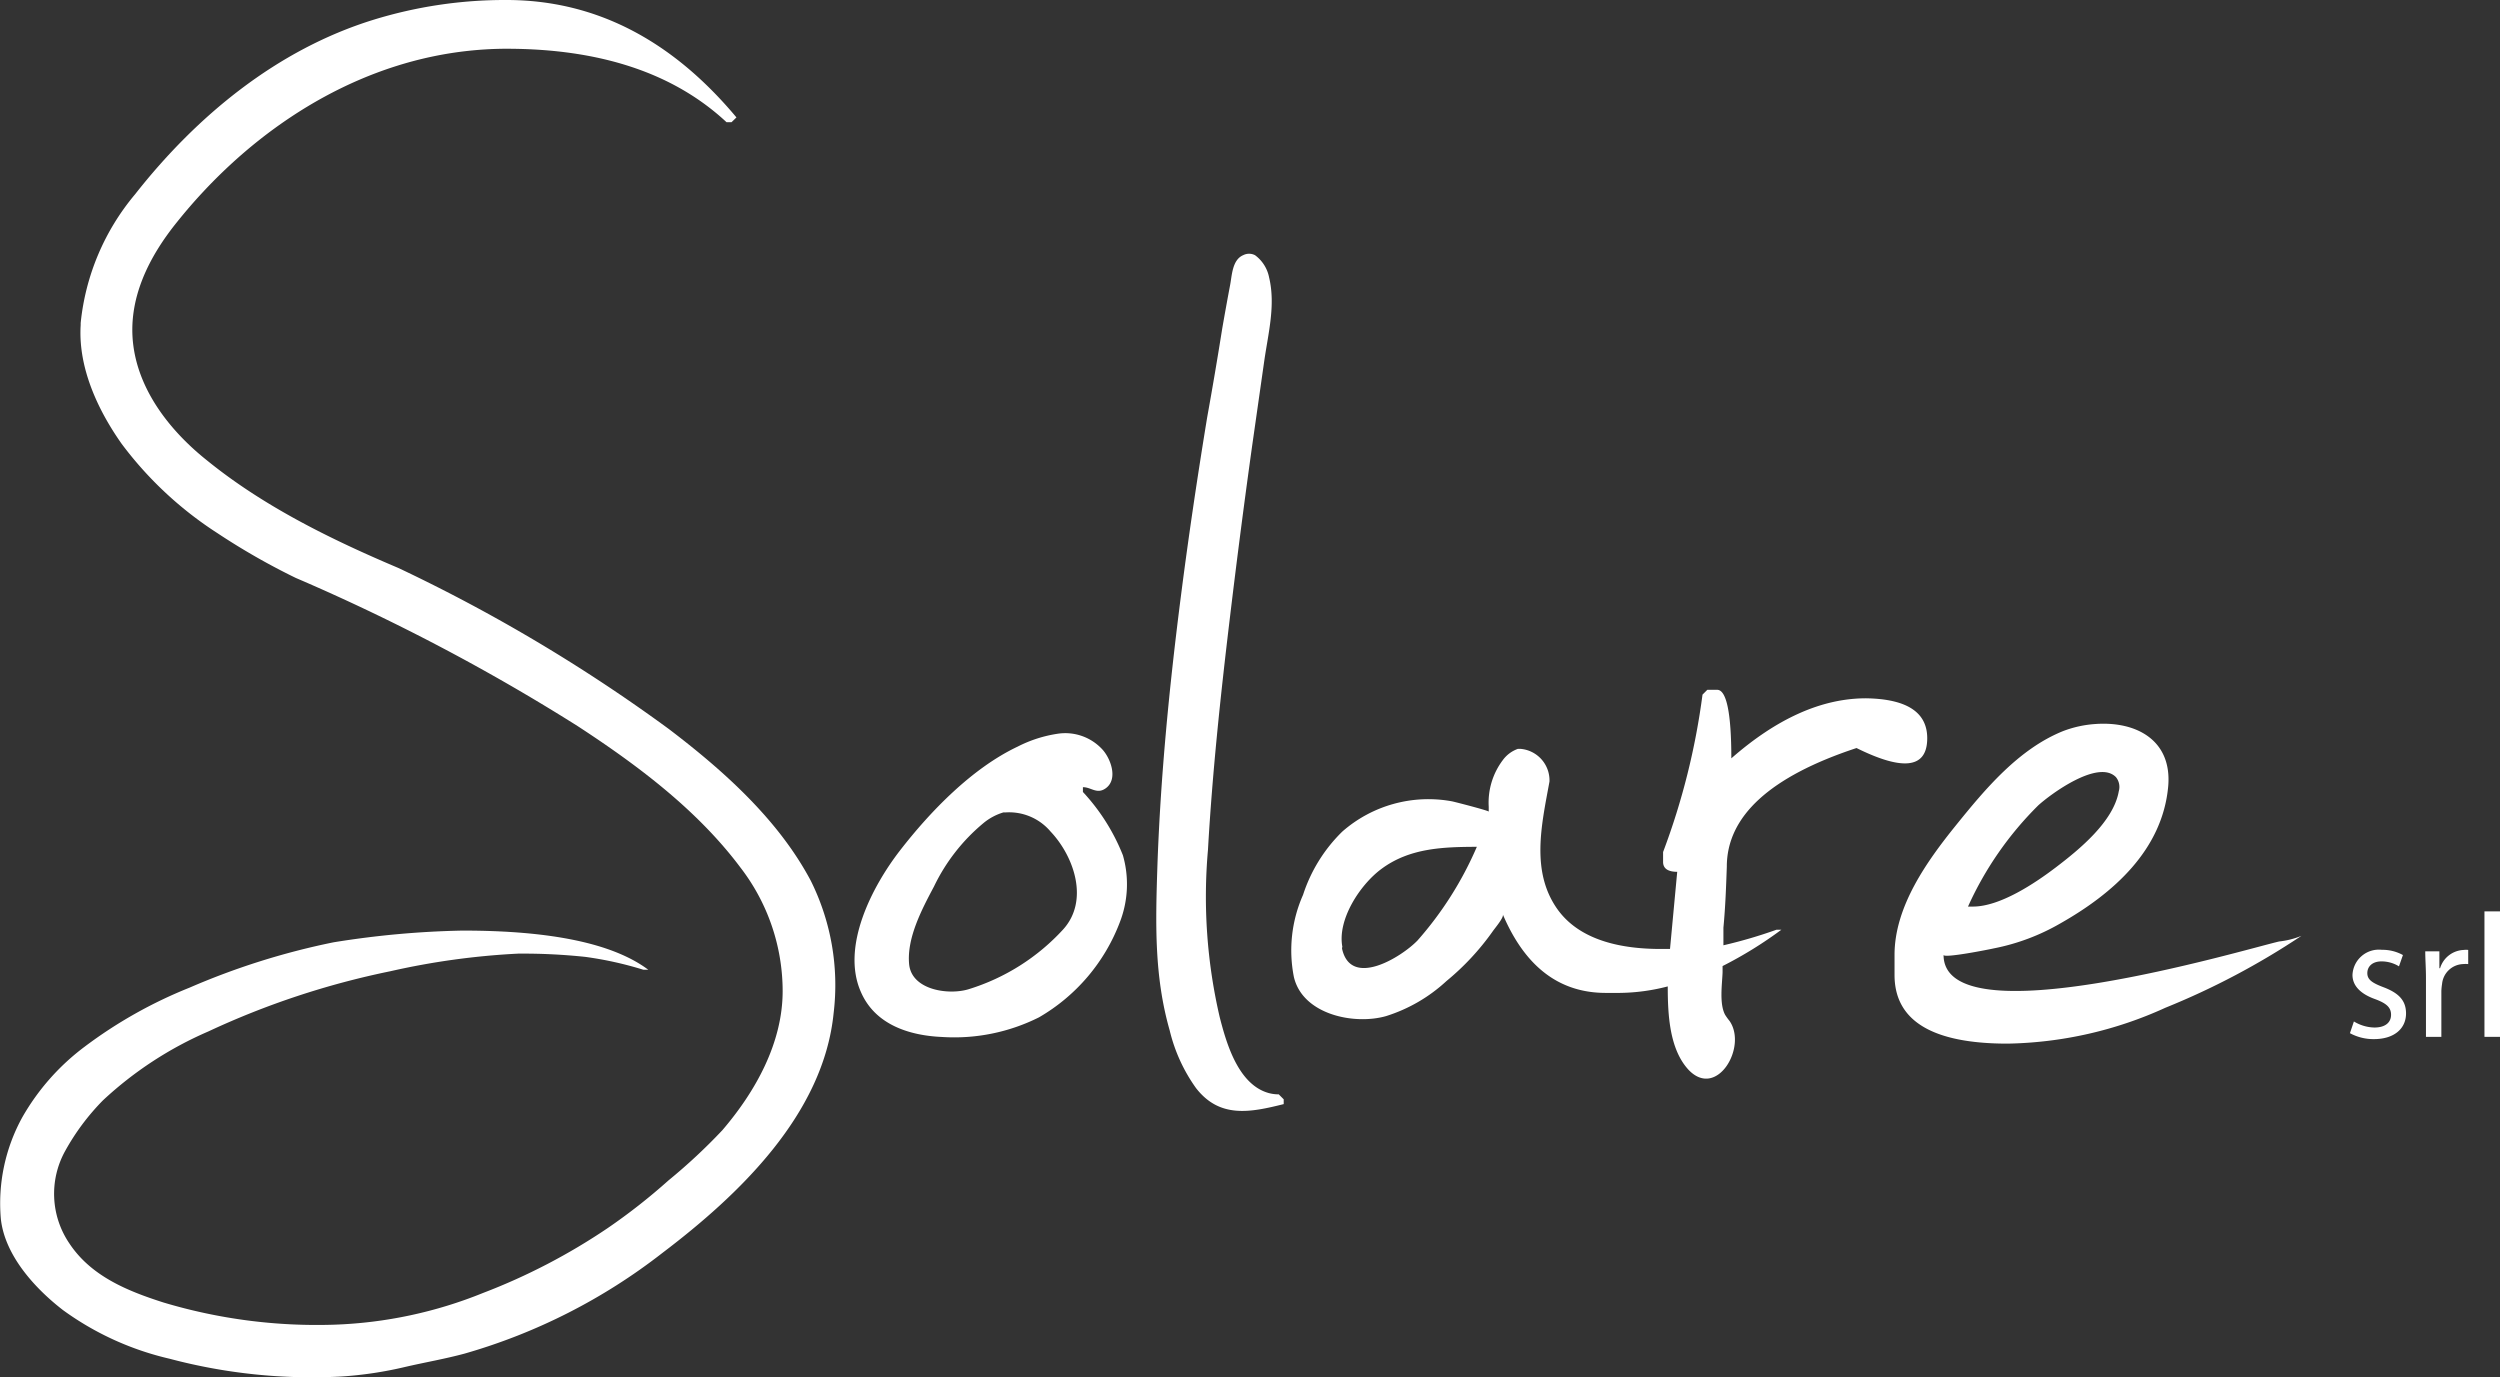
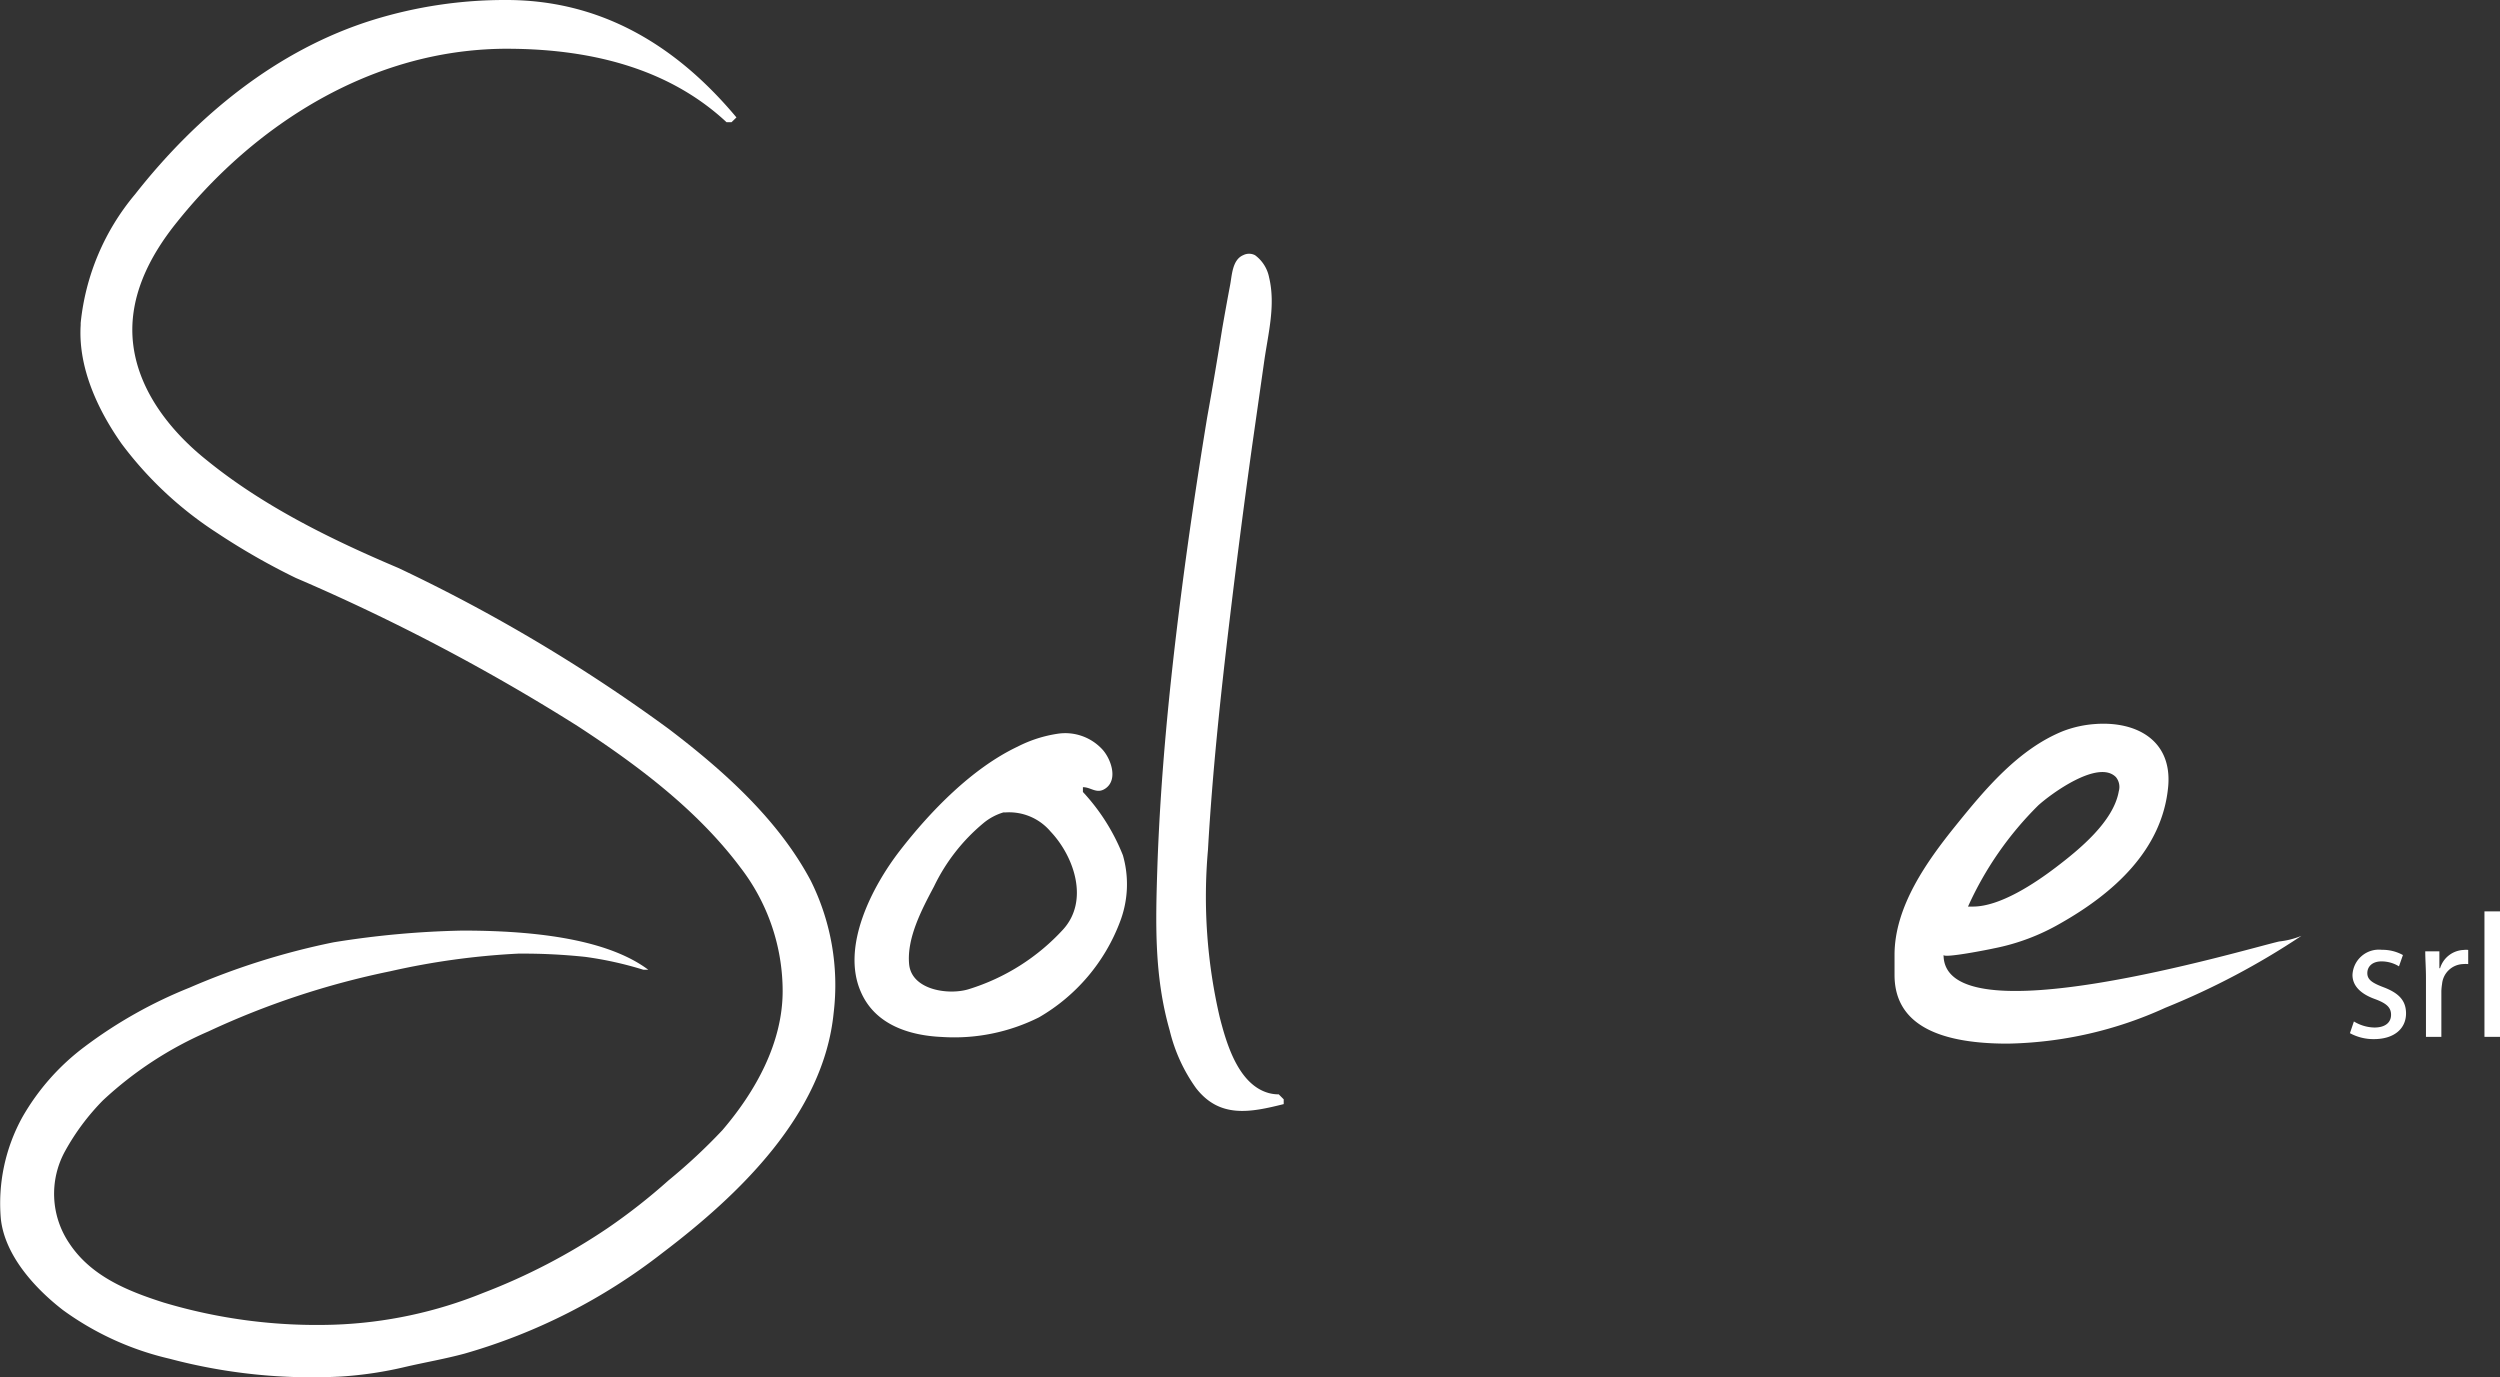
<svg xmlns="http://www.w3.org/2000/svg" viewBox="0 0 176.93 97.48">
  <rect x="0" y="0" width="176.93" height="97.48" fill="#333333" stroke="none" />
  <defs>
    <style>.cls-1{fill:#fff;}</style>
  </defs>
  <title>logo_footer</title>
  <g id="Livello_2" data-name="Livello 2">
    <g id="Layer_1" data-name="Layer 1">
      <path class="cls-1" d="M47.33,51.59A116.77,116.77,0,0,0,28.2,40.2c-4.72-2-9.51-4.34-13.53-7.6-2.52-2-4.79-4.81-5.23-8.12s1.11-6.32,3.1-8.78C17.11,10,23.42,5.51,30.61,4a25.87,25.87,0,0,1,5.11-.55h.12q10,0,15.58,5.2h.35l.35-.34Q45.18,0,35.84,0a31.6,31.6,0,0,0-9.41,1.4C19.61,3.51,13.92,8.2,9.56,13.75a16.78,16.78,0,0,0-3.85,9.11V23c-.19,3,1.2,6,2.9,8.41a26.07,26.07,0,0,0,6.79,6.33,48.08,48.08,0,0,0,5.53,3.16A143.49,143.49,0,0,1,40.87,51.38c4.23,2.76,8.46,5.92,11.52,10a14.34,14.34,0,0,1,3,8.76c0,3.68-1.93,7.12-4.27,9.85a40.1,40.1,0,0,1-3.81,3.55A42.29,42.29,0,0,1,43,86.92,43.39,43.39,0,0,1,34.2,91.5a30.84,30.84,0,0,1-10.53,2.25,37.78,37.78,0,0,1-12.1-1.57C9,91.36,6.44,90.31,4.91,88a6.25,6.25,0,0,1-.3-6.54,16.37,16.37,0,0,1,2.67-3.58A26.11,26.11,0,0,1,14.74,73a57.86,57.86,0,0,1,12.87-4.26,52.83,52.83,0,0,1,9.06-1.25,42,42,0,0,1,4.75.23,25.37,25.37,0,0,1,4.11.91h.35q-3.72-2.78-13.17-2.77a64.54,64.54,0,0,0-9.11.83A51.36,51.36,0,0,0,13.41,69.9,32.3,32.3,0,0,0,6,74.07a16.35,16.35,0,0,0-4.42,5A12.62,12.62,0,0,0,.06,86.26c.28,2.6,2.43,4.94,4.4,6.46A20.79,20.79,0,0,0,12,96.16a39.17,39.17,0,0,0,12.14,1.26,27.08,27.08,0,0,0,4.58-.69c1.39-.32,2.78-.56,4.15-.93a41.2,41.2,0,0,0,14-7.12c5.41-4.1,11.42-9.81,12.13-17a16.57,16.57,0,0,0-1.62-9.35C55.08,58,51.21,54.54,47.33,51.59Z" />
      <path class="cls-1" d="M76.64,56.05v-.34c.6,0,1,.54,1.64.06.87-.66.31-2.14-.3-2.77a3.57,3.57,0,0,0-3.07-1.08,9.18,9.18,0,0,0-2.89.92c-3.23,1.53-6.18,4.58-8.34,7.37-1.94,2.51-4.18,6.78-2.75,10,1,2.3,3.4,3.08,5.76,3.18A13.38,13.38,0,0,0,73.53,72a13.18,13.18,0,0,0,5.73-6.75,7.42,7.42,0,0,0,.21-4.72A14.3,14.3,0,0,0,76.64,56.05Zm-1.41,9.74A15.1,15.1,0,0,1,68.58,70c-1.42.45-4.07.08-4.24-1.77s.9-3.87,1.76-5.49a13.32,13.32,0,0,1,3.48-4.47A4,4,0,0,1,71,57.5a.27.27,0,0,1,.12,0,3.84,3.84,0,0,1,3.23,1.35C76,60.59,77.11,63.73,75.23,65.79Z" />
      <path class="cls-1" d="M89.8,77.36c-2.16-.59-3-3.5-3.48-5.38a37.62,37.62,0,0,1-.83-11.83c.31-5.46.89-10.9,1.54-16.33q.73-6.12,1.58-12.22l.87-6.1c.28-1.93.8-3.91.34-5.85a2.56,2.56,0,0,0-1-1.59.92.92,0,0,0-.84,0c-.77.33-.79,1.42-.92,2.1-.19,1-.38,2.06-.56,3.09Q86,26.4,85.43,29.56c-.69,4.21-1.32,8.44-1.86,12.67-.81,6.34-1.44,12.72-1.66,19.11-.13,4-.23,7.73.87,11.58A11.69,11.69,0,0,0,84.64,77c1.68,2.17,3.85,1.73,6.21,1.14V77.8l-.35-.35A2.74,2.74,0,0,1,89.8,77.36Z" />
-       <path class="cls-1" d="M122.21,61.34q0-5.37,9.18-8.4,4.86,2.41,5-.52t-4.33-3q-4.68,0-9.53,4.25c0-3.24-.35-4.85-1-4.85h-.7l-.34.34A49.9,49.9,0,0,1,117.7,60.3V61c0,.47.35.7,1,.7l-.51,5.46h-.66c-2.58,0-5.59-.51-7.24-2.72-2-2.71-1.18-6.1-.63-9.13A2.24,2.24,0,0,0,107.63,53l-.21,0a2.25,2.25,0,0,0-1.06.79,5,5,0,0,0-1,3.31v.34c0-.07-2.4-.69-2.61-.73A9.24,9.24,0,0,0,95,58.85a11,11,0,0,0-2.78,4.48,9.69,9.69,0,0,0-.65,5.81c.62,2.66,4.26,3.42,6.53,2.77a11.26,11.26,0,0,0,4.27-2.48,18,18,0,0,0,3.26-3.5c.14-.21.82-1,.73-1.21q2.36,5.55,7.28,5.55h1a14,14,0,0,0,3.39-.46c0,2,.12,4.43,1.46,5.89,2,2.13,4.2-1.61,2.91-3.45a4.25,4.25,0,0,1-.31-.43c-.42-.78-.21-2.17-.18-3v-.45a29,29,0,0,0,4.16-2.57h-.35a33.57,33.57,0,0,1-3.75,1.1c0-.42,0-.83,0-1.25C122.11,64.19,122.16,62.76,122.21,61.34Zm-21.89,5.22c-1.14,1.18-4.72,3.4-5.34.58A.5.5,0,0,1,95,67c-.36-1.93,1.26-4.39,2.76-5.5,2-1.49,4.37-1.56,6.76-1.57A24.84,24.84,0,0,1,100.32,66.56Z" />
      <path class="cls-1" d="M137.55,67.58c0,.26,3.3-.4,3.55-.46a15.21,15.21,0,0,0,4.7-1.76c3.73-2.11,7.25-5.19,7.65-9.73.27-3.23-2.24-4.6-5.16-4.39a7.87,7.87,0,0,0-2.28.5c-3.15,1.27-5.51,4.1-7.57,6.65s-4.36,5.76-4.36,9.19V69q0,4.86,8,4.86a28,28,0,0,0,11.17-2.54,53.45,53.45,0,0,0,9.63-5.09,5.82,5.82,0,0,1-1.58.4C158.75,67.22,137.55,73.57,137.55,67.58ZM144.25,57c.89-.81,4.25-3.28,5.5-2a1.1,1.1,0,0,1,.2,1c-.37,2.14-2.79,4.12-4.46,5.39-1.46,1.11-3.93,2.77-5.86,2.77h-.35A23.91,23.91,0,0,1,144.25,57Z" />
      <path class="cls-1" d="M168.69,69.87c-.79-.3-1.15-.53-1.15-1s.36-.83,1-.83a2.35,2.35,0,0,1,1.24.35l.28-.8a3,3,0,0,0-1.49-.37A1.87,1.87,0,0,0,166.49,69c0,.72.51,1.32,1.6,1.71.81.3,1.13.59,1.13,1.11s-.38.9-1.18.9a2.89,2.89,0,0,1-1.45-.43l-.28.83a3.47,3.47,0,0,0,1.7.42c1.44,0,2.27-.75,2.27-1.82C170.28,70.79,169.74,70.27,168.69,69.87Z" />
      <path class="cls-1" d="M172.69,68.52h-.05l0-1.19h-1c0,.56.05,1.17.05,1.89v4.16h1.09V70.15a3.83,3.83,0,0,1,.05-.51,1.55,1.55,0,0,1,1.48-1.41,2,2,0,0,1,.37,0v-1a1,1,0,0,0-.31,0A1.82,1.82,0,0,0,172.69,68.52Z" />
      <rect class="cls-1" x="175.83" y="64.5" width="1.1" height="8.88" />
    </g>
  </g>
</svg>